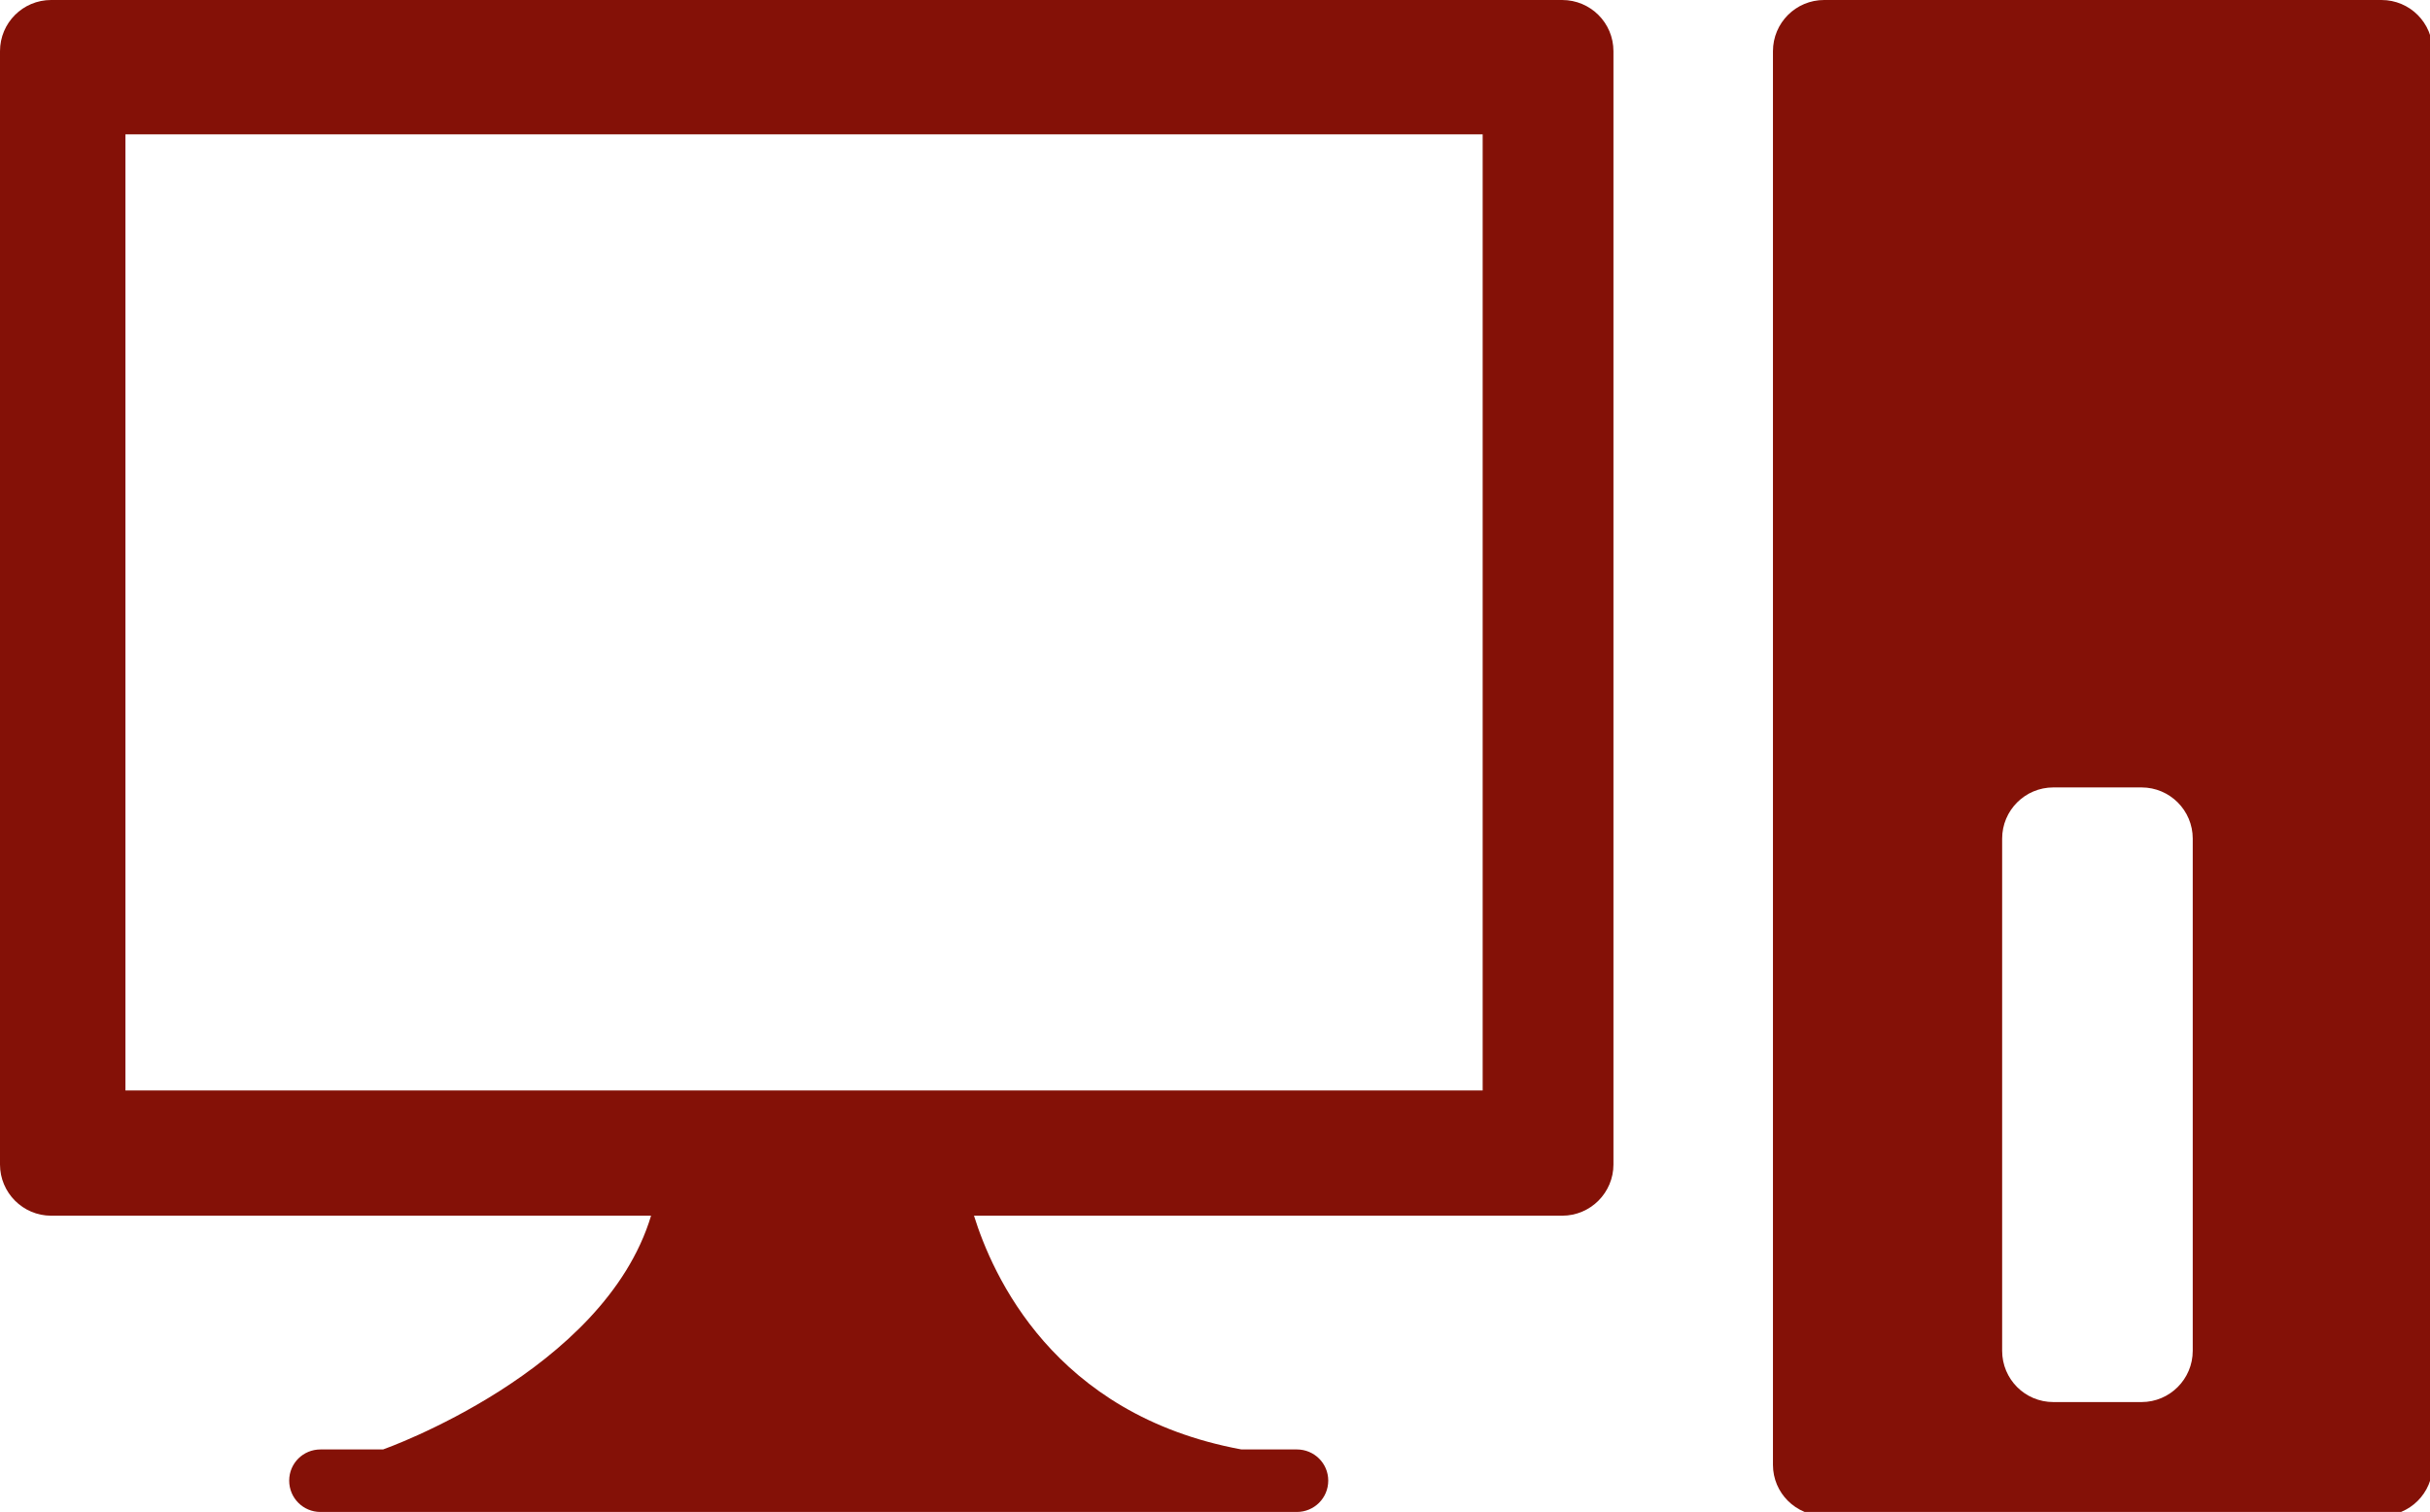
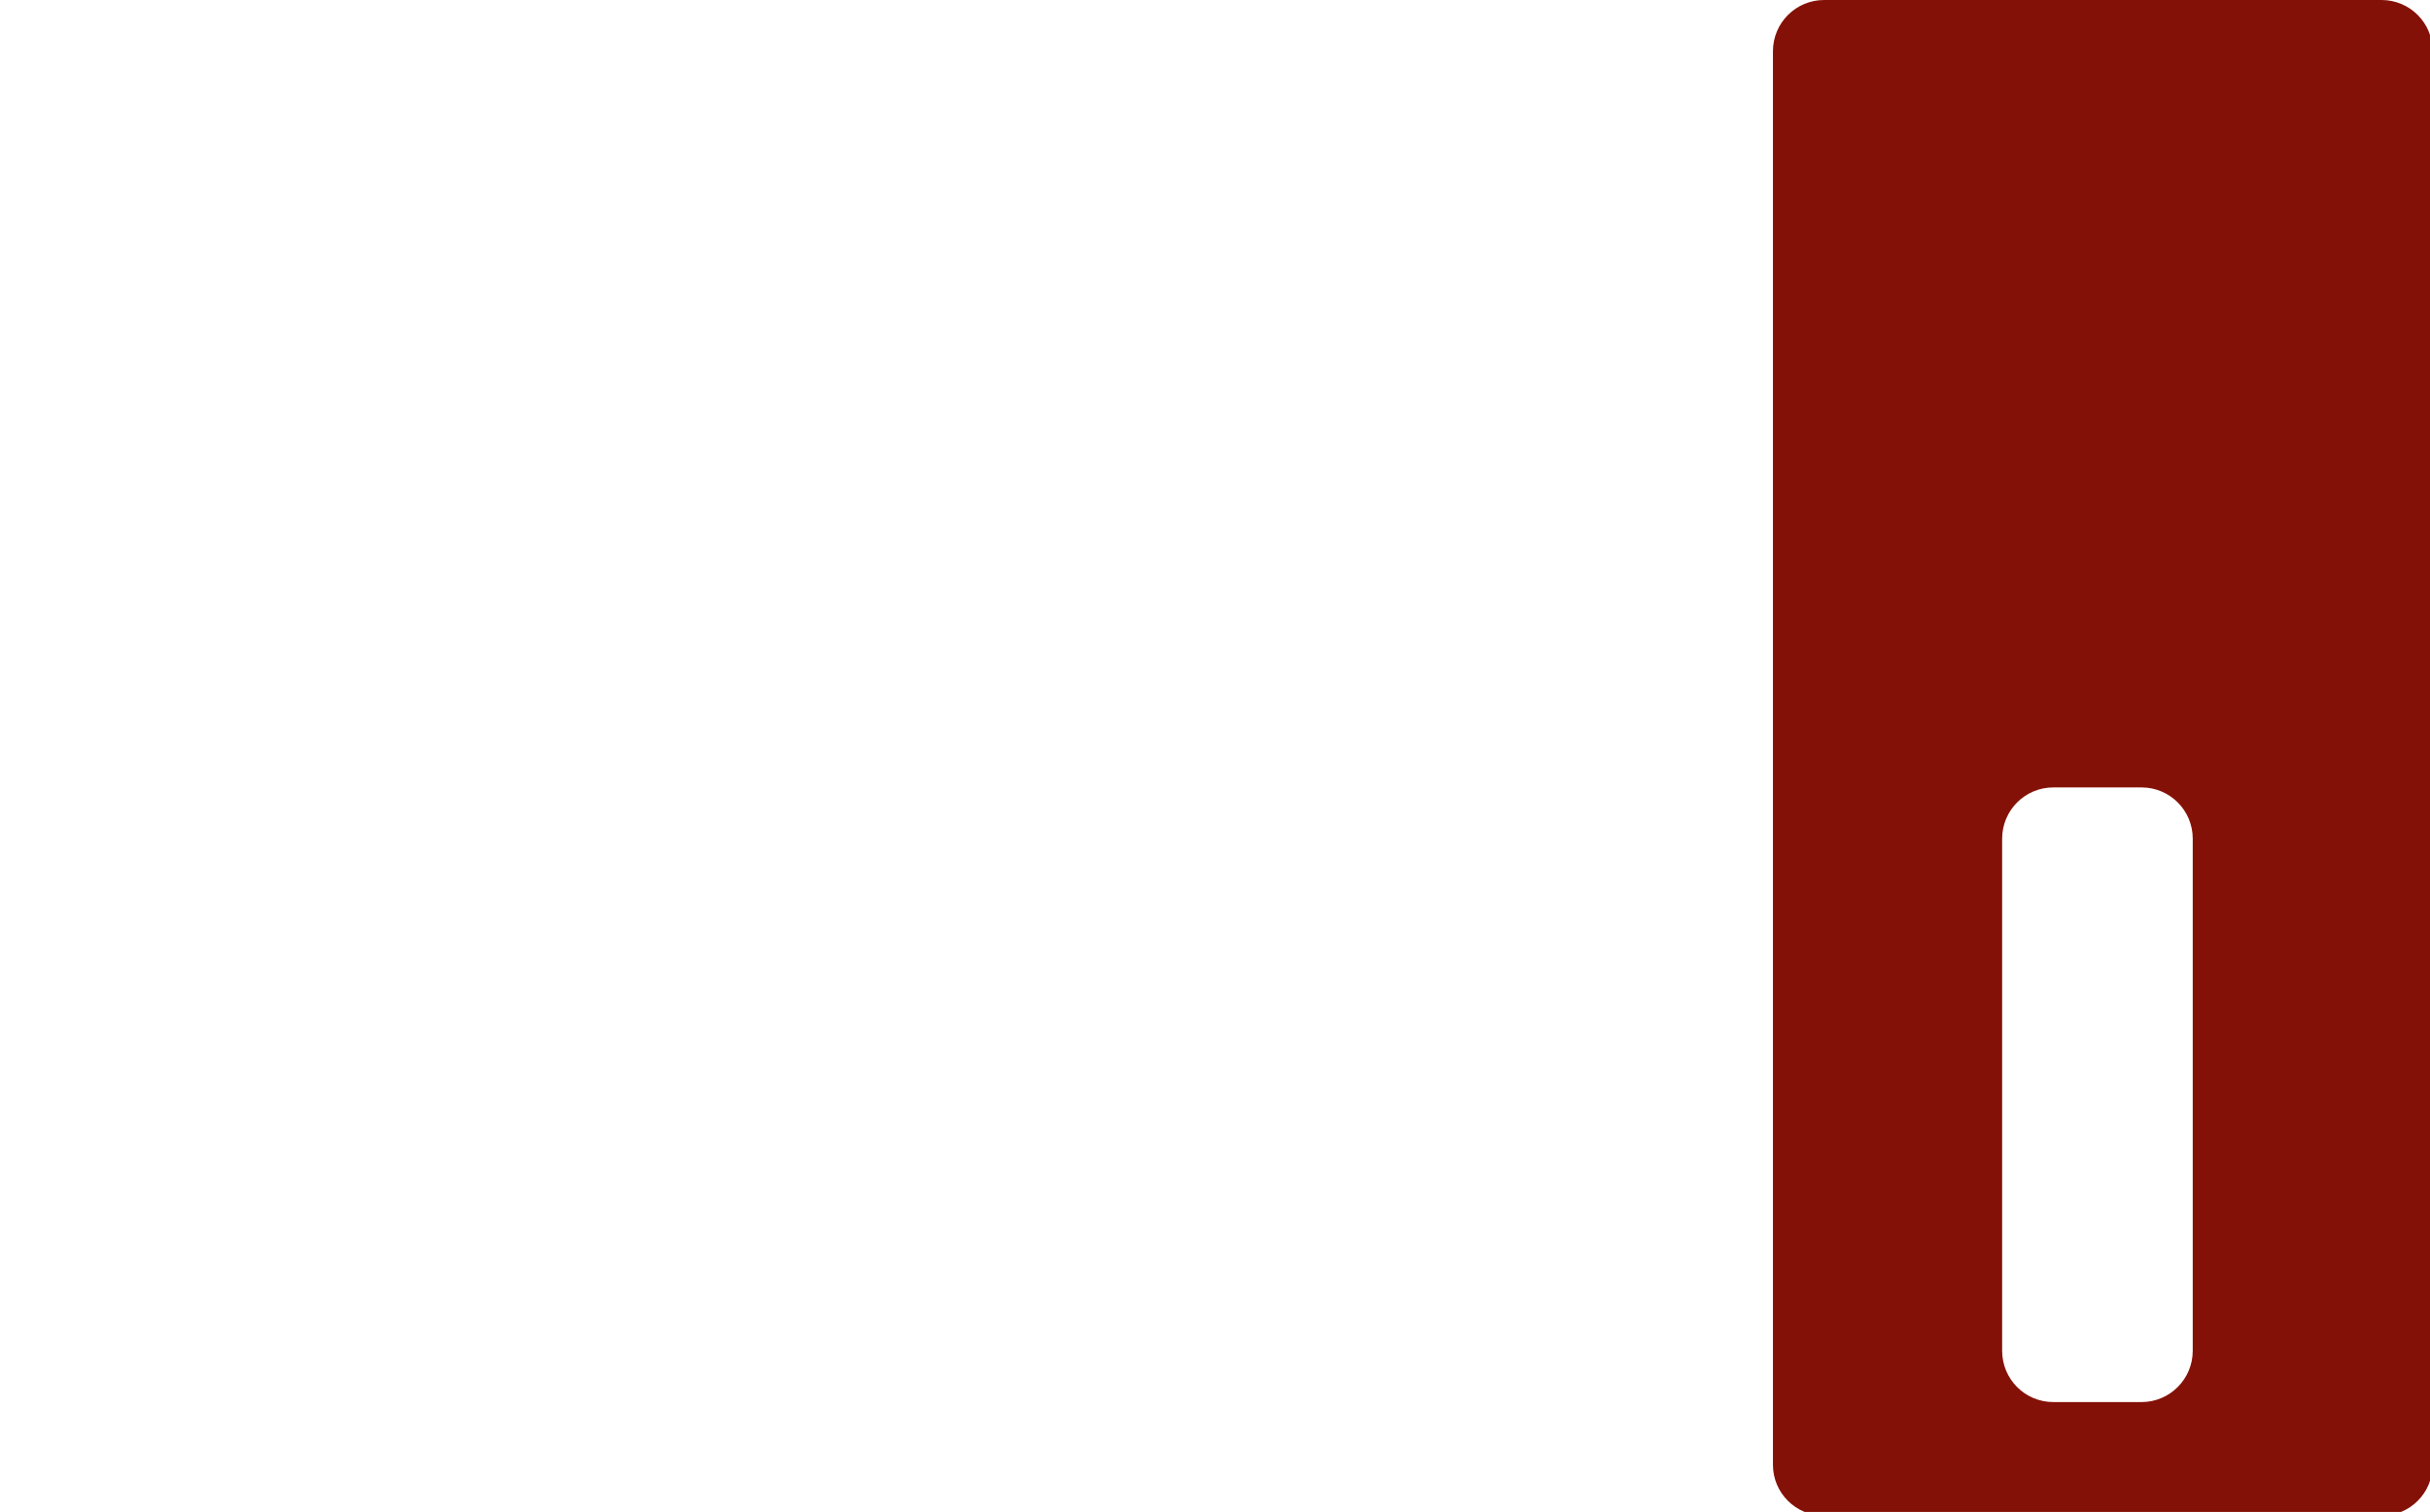
<svg xmlns="http://www.w3.org/2000/svg" version="1.1" id="Camada_1" x="0px" y="0px" width="26.813px" height="16.688px" viewBox="0 0 26.813 16.688" enable-background="new 0 0 26.813 16.688" xml:space="preserve">
  <g id="Info">
-     <path fill="#841107" d="M17.237,0H0.564C0.253,0,0,0.252,0,0.565v12.288c0,0.311,0.253,0.565,0.564,0.565h6.62   c-0.518,1.722-2.957,2.58-2.957,2.58H3.536c-0.19,0-0.345,0.152-0.345,0.344c0,0.192,0.154,0.346,0.345,0.346H14.31   c0.19,0,0.346-0.153,0.346-0.346c0-0.191-0.155-0.344-0.346-0.344h-0.612c-2.08-0.384-2.75-1.938-2.951-2.58h6.491   c0.313,0,0.565-0.255,0.565-0.565V0.565C17.803,0.252,17.55,0,17.237,0z M16.36,12.036H1.384V1.483H16.36V12.036z" />
    <path fill="#841107" d="M26.278,0h-6.15c-0.312,0-0.565,0.252-0.565,0.566v15.601c0,0.313,0.254,0.563,0.565,0.563h6.15   c0.312,0,0.564-0.25,0.564-0.563V0.566C26.843,0.252,26.59,0,26.278,0z M24.195,14.909c0,0.313-0.254,0.566-0.565,0.566h-0.973   c-0.313,0-0.565-0.253-0.565-0.566V9.256c0-0.312,0.253-0.565,0.565-0.565h0.973c0.312,0,0.565,0.253,0.565,0.565V14.909z" />
  </g>
</svg>